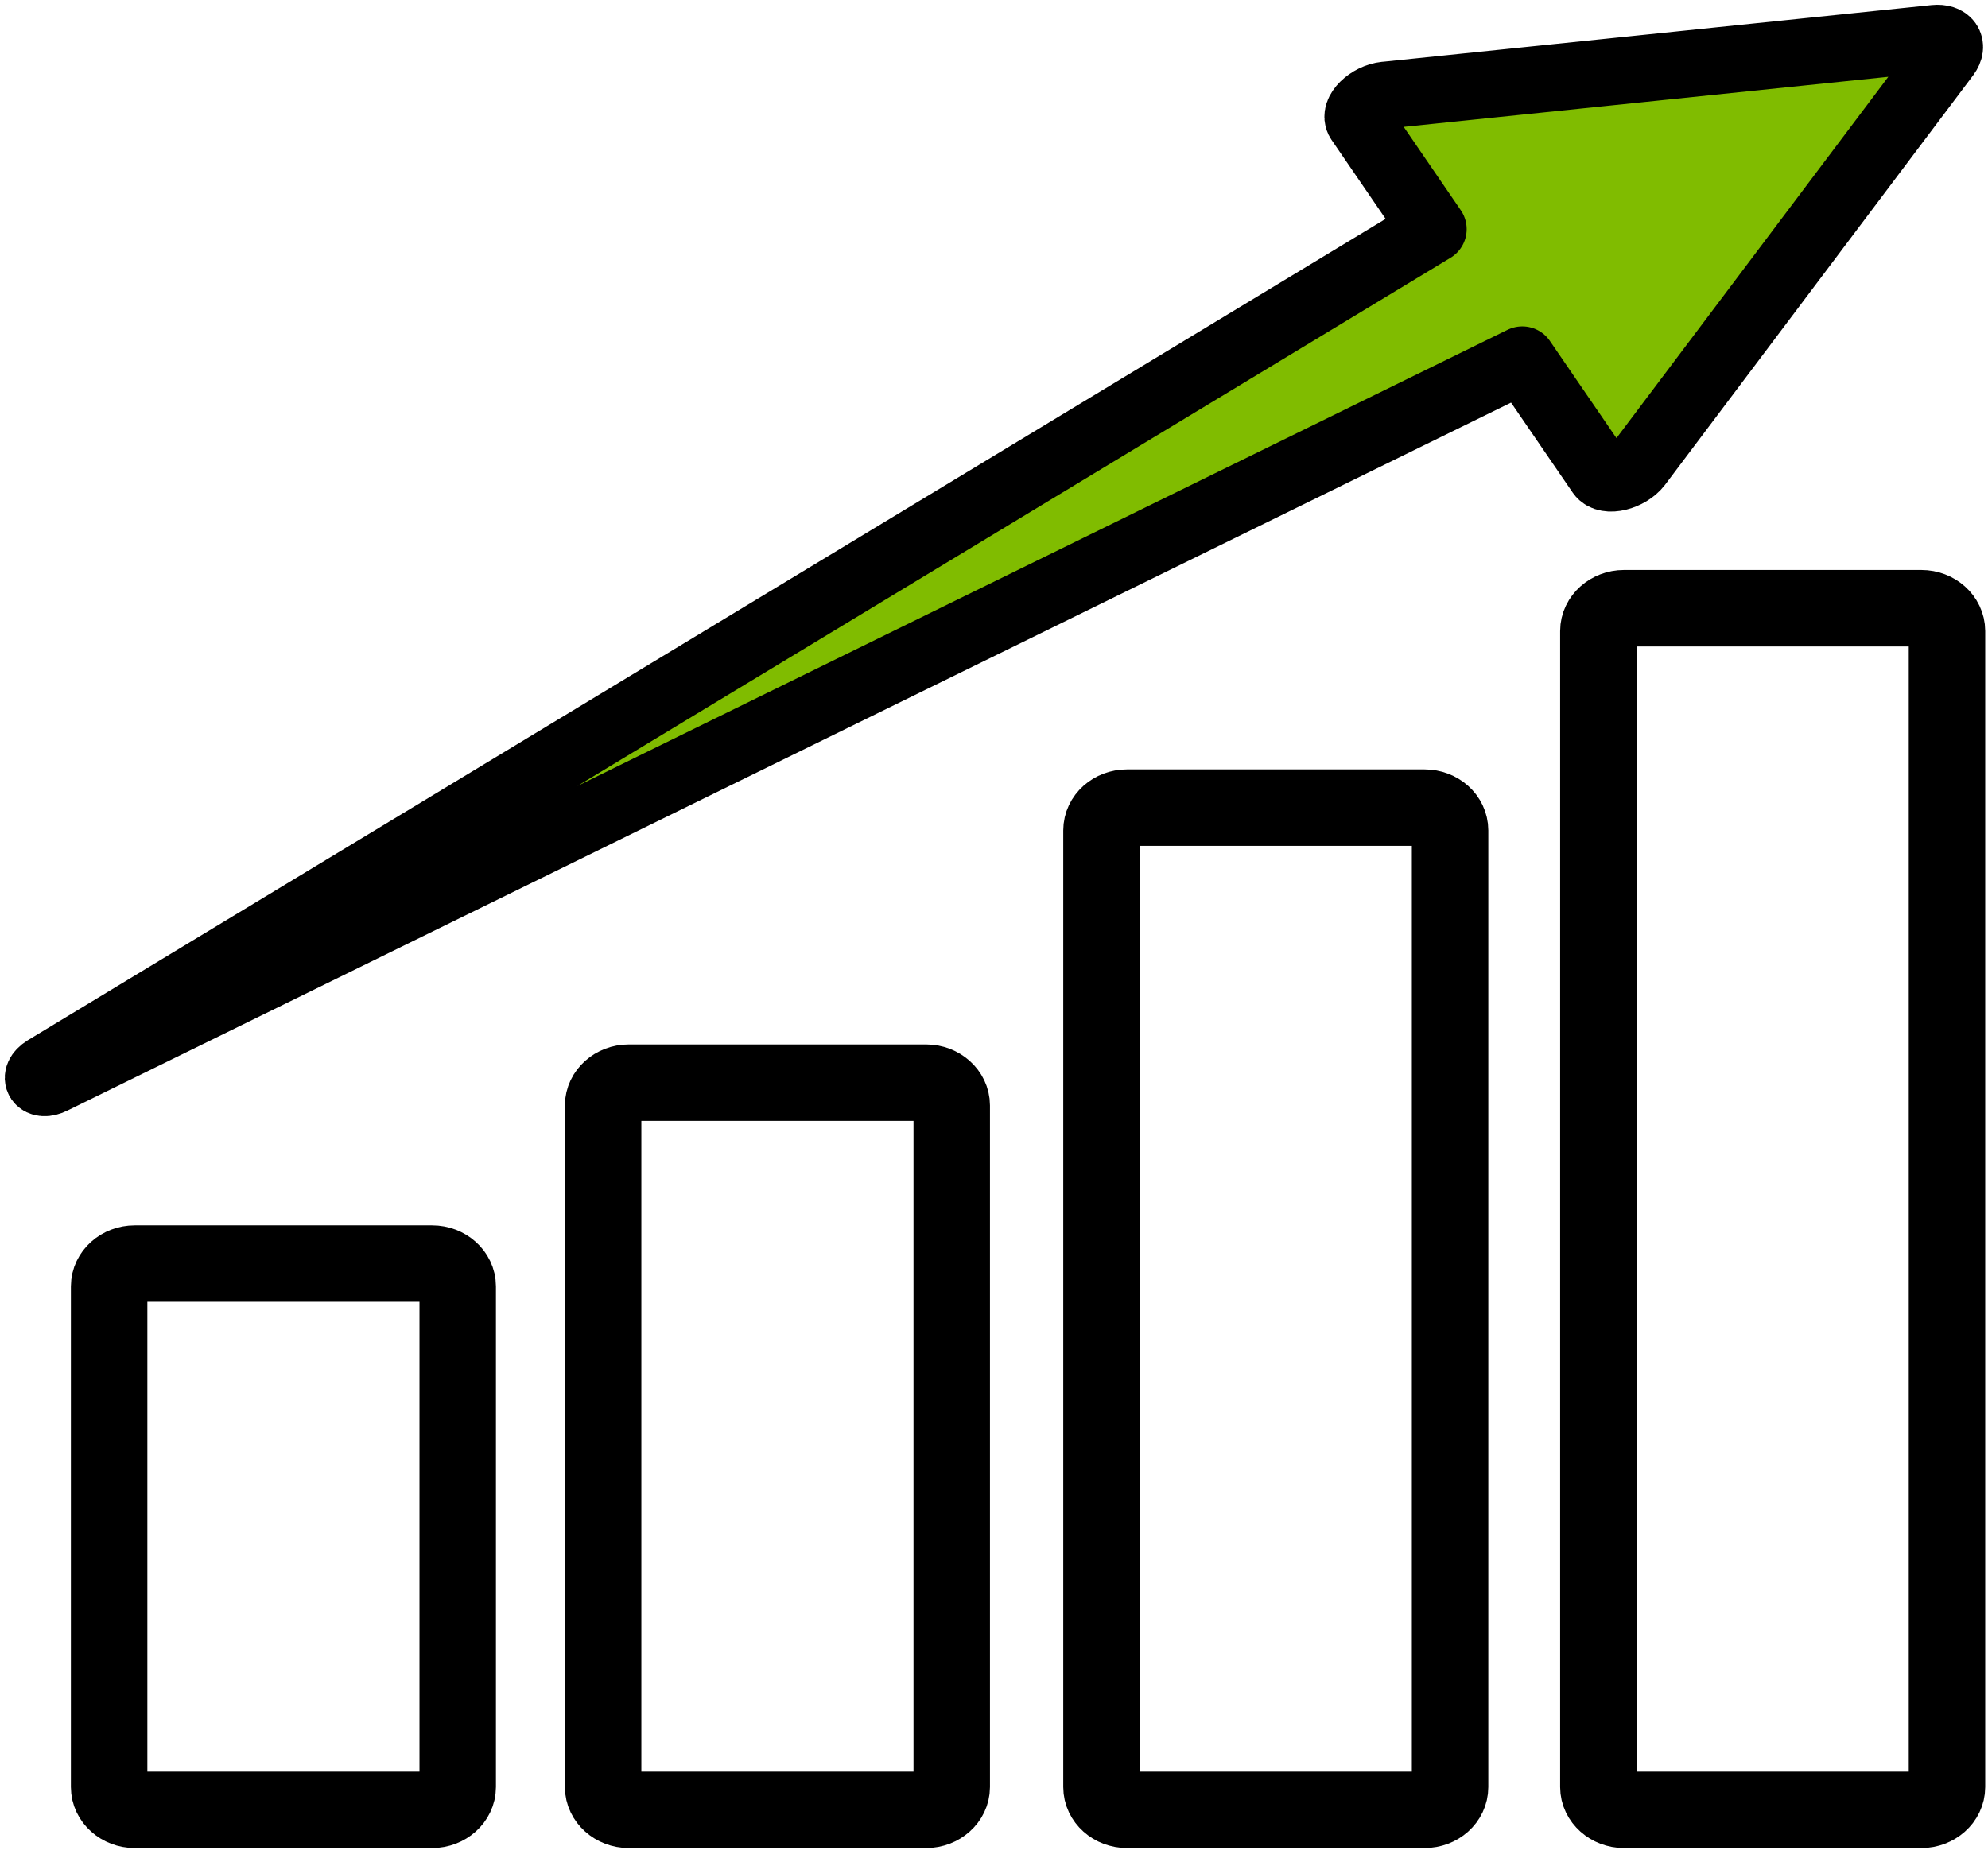
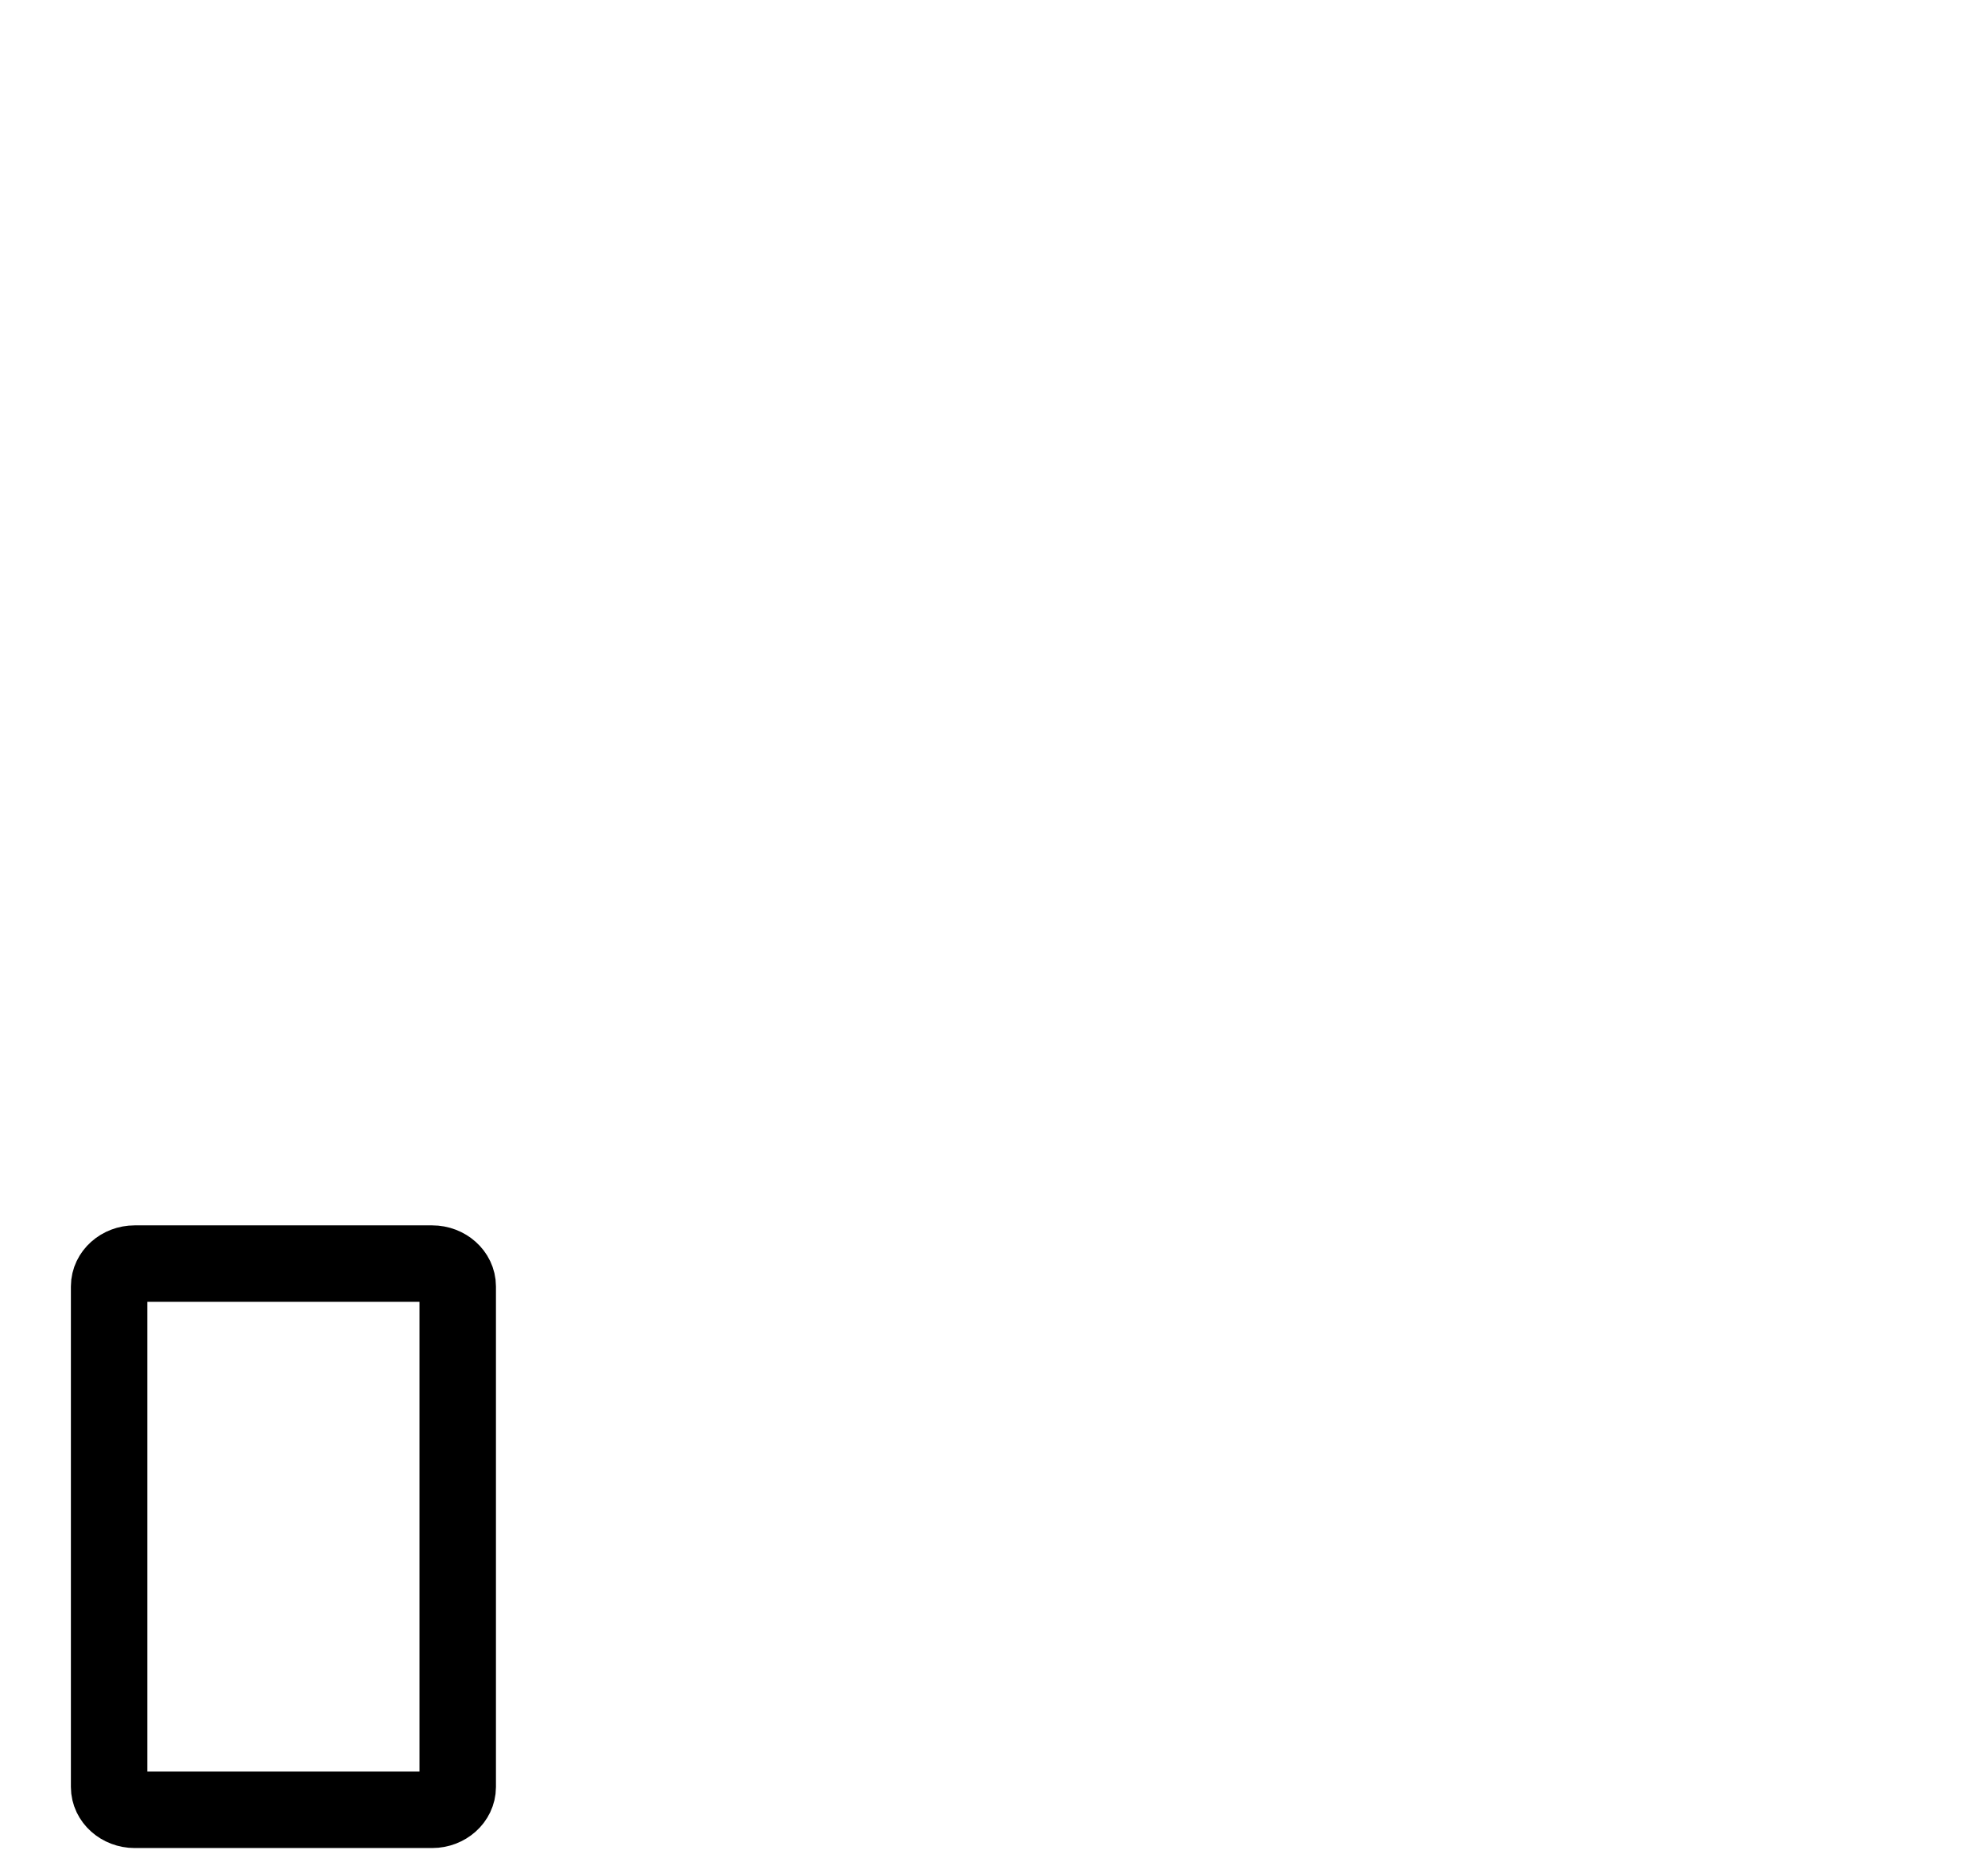
<svg xmlns="http://www.w3.org/2000/svg" width="104" height="97" viewBox="0 0 104 97" fill="none">
-   <path d="M84.952 31.825H100.519C101.249 31.825 101.854 32.365 101.854 33.017V93.508C101.854 94.16 101.249 94.699 100.519 94.699H84.952C84.222 94.699 83.617 94.16 83.617 93.508V33.017C83.617 32.365 84.222 31.825 84.952 31.825Z" stroke="black" stroke-width="4" />
  <path d="M22.61 94.699H7.044C6.313 94.699 5.709 94.159 5.709 93.507L5.709 67.31C5.709 66.658 6.313 66.118 7.044 66.118H22.61C23.341 66.118 23.945 66.658 23.945 67.31L23.945 93.507C23.945 94.159 23.341 94.699 22.61 94.699Z" stroke="black" stroke-width="4" />
-   <path d="M48.454 94.699H32.887C32.157 94.699 31.552 94.159 31.552 93.507L31.552 57.843C31.552 57.191 32.157 56.651 32.887 56.651H48.454C49.184 56.651 49.789 57.191 49.789 57.843L49.789 93.507C49.789 94.159 49.184 94.699 48.454 94.699Z" stroke="black" stroke-width="4" />
-   <path d="M58.958 94.699H74.524C75.262 94.699 75.859 94.166 75.859 93.507V43.451C75.859 42.793 75.262 42.259 74.524 42.259H58.958C58.22 42.259 57.623 42.793 57.623 43.451L57.623 93.507C57.623 94.166 58.22 94.699 58.958 94.699Z" stroke="black" stroke-width="4" />
-   <path d="M72.509 4.975L101.224 2.007C101.904 1.94 102.206 2.367 101.828 2.884L85.708 24.314C85.204 24.966 84.045 25.259 83.718 24.787L79.637 18.828L2.76 56.538C2.055 56.898 1.677 56.359 2.357 55.931L74.977 11.991L71.098 6.325C70.796 5.875 71.602 5.065 72.483 4.975H72.509Z" fill="#80BC00" stroke="black" stroke-width="3.5" stroke-linejoin="round" />
</svg>